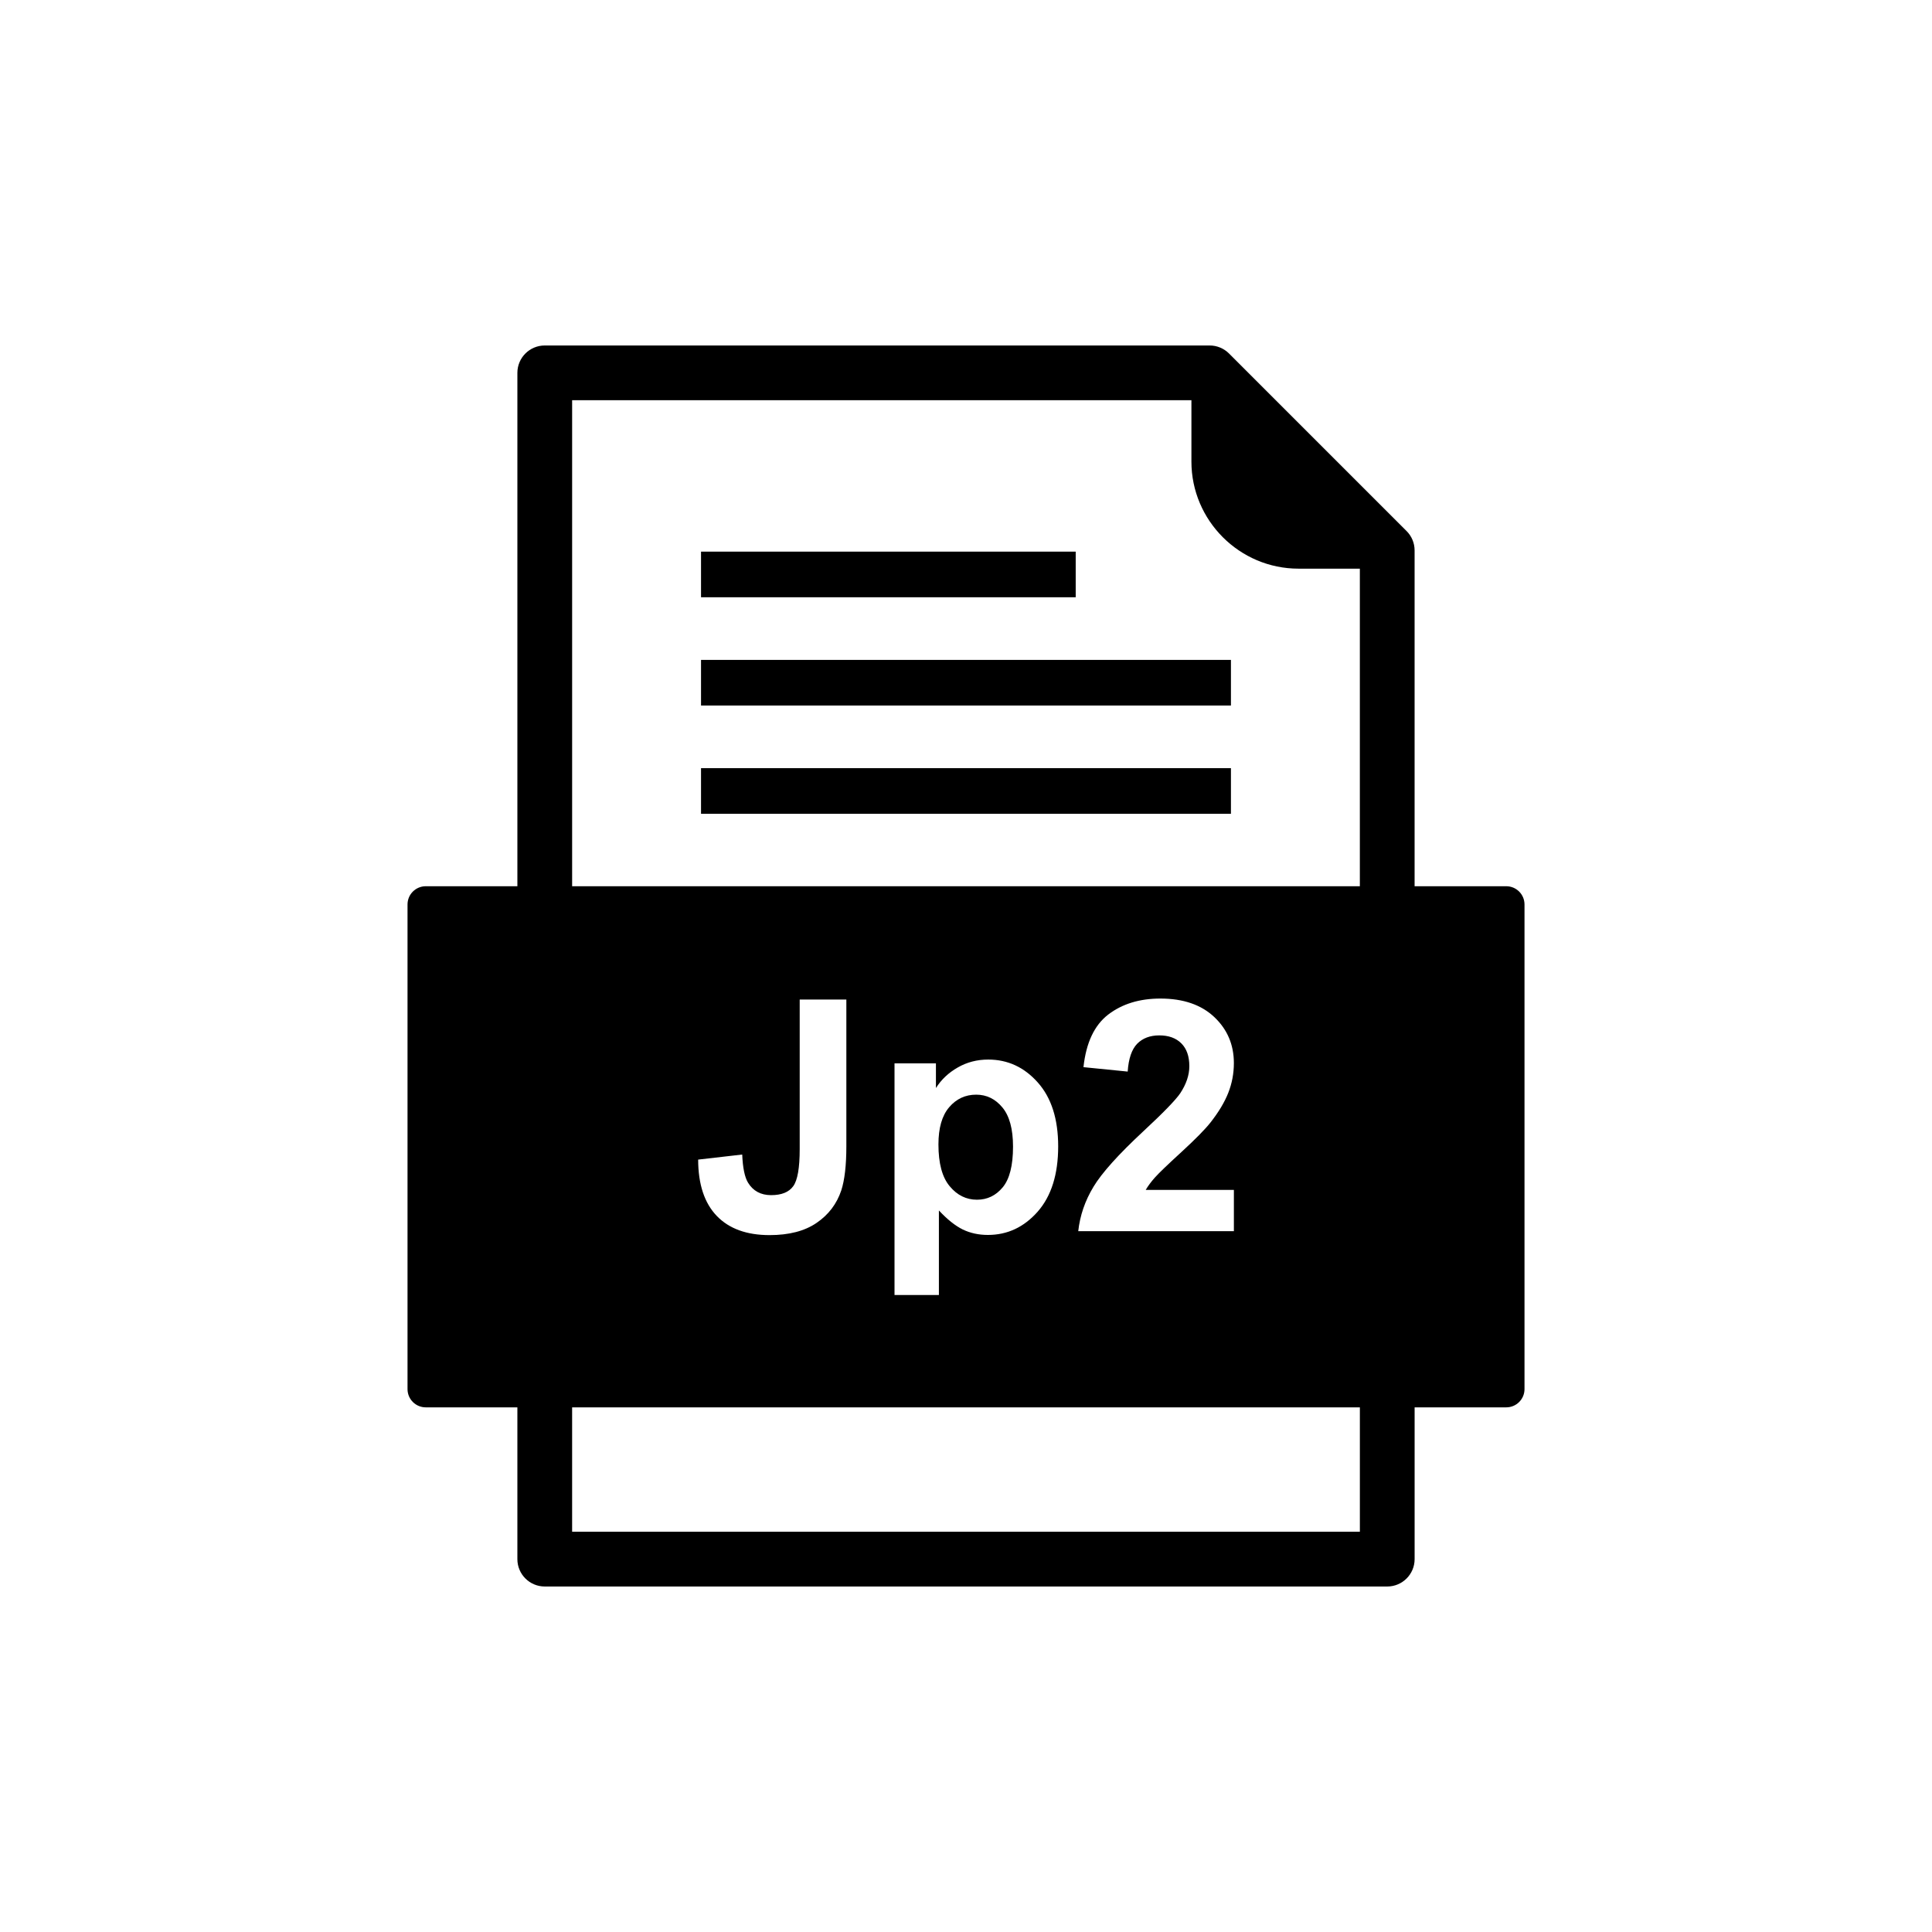
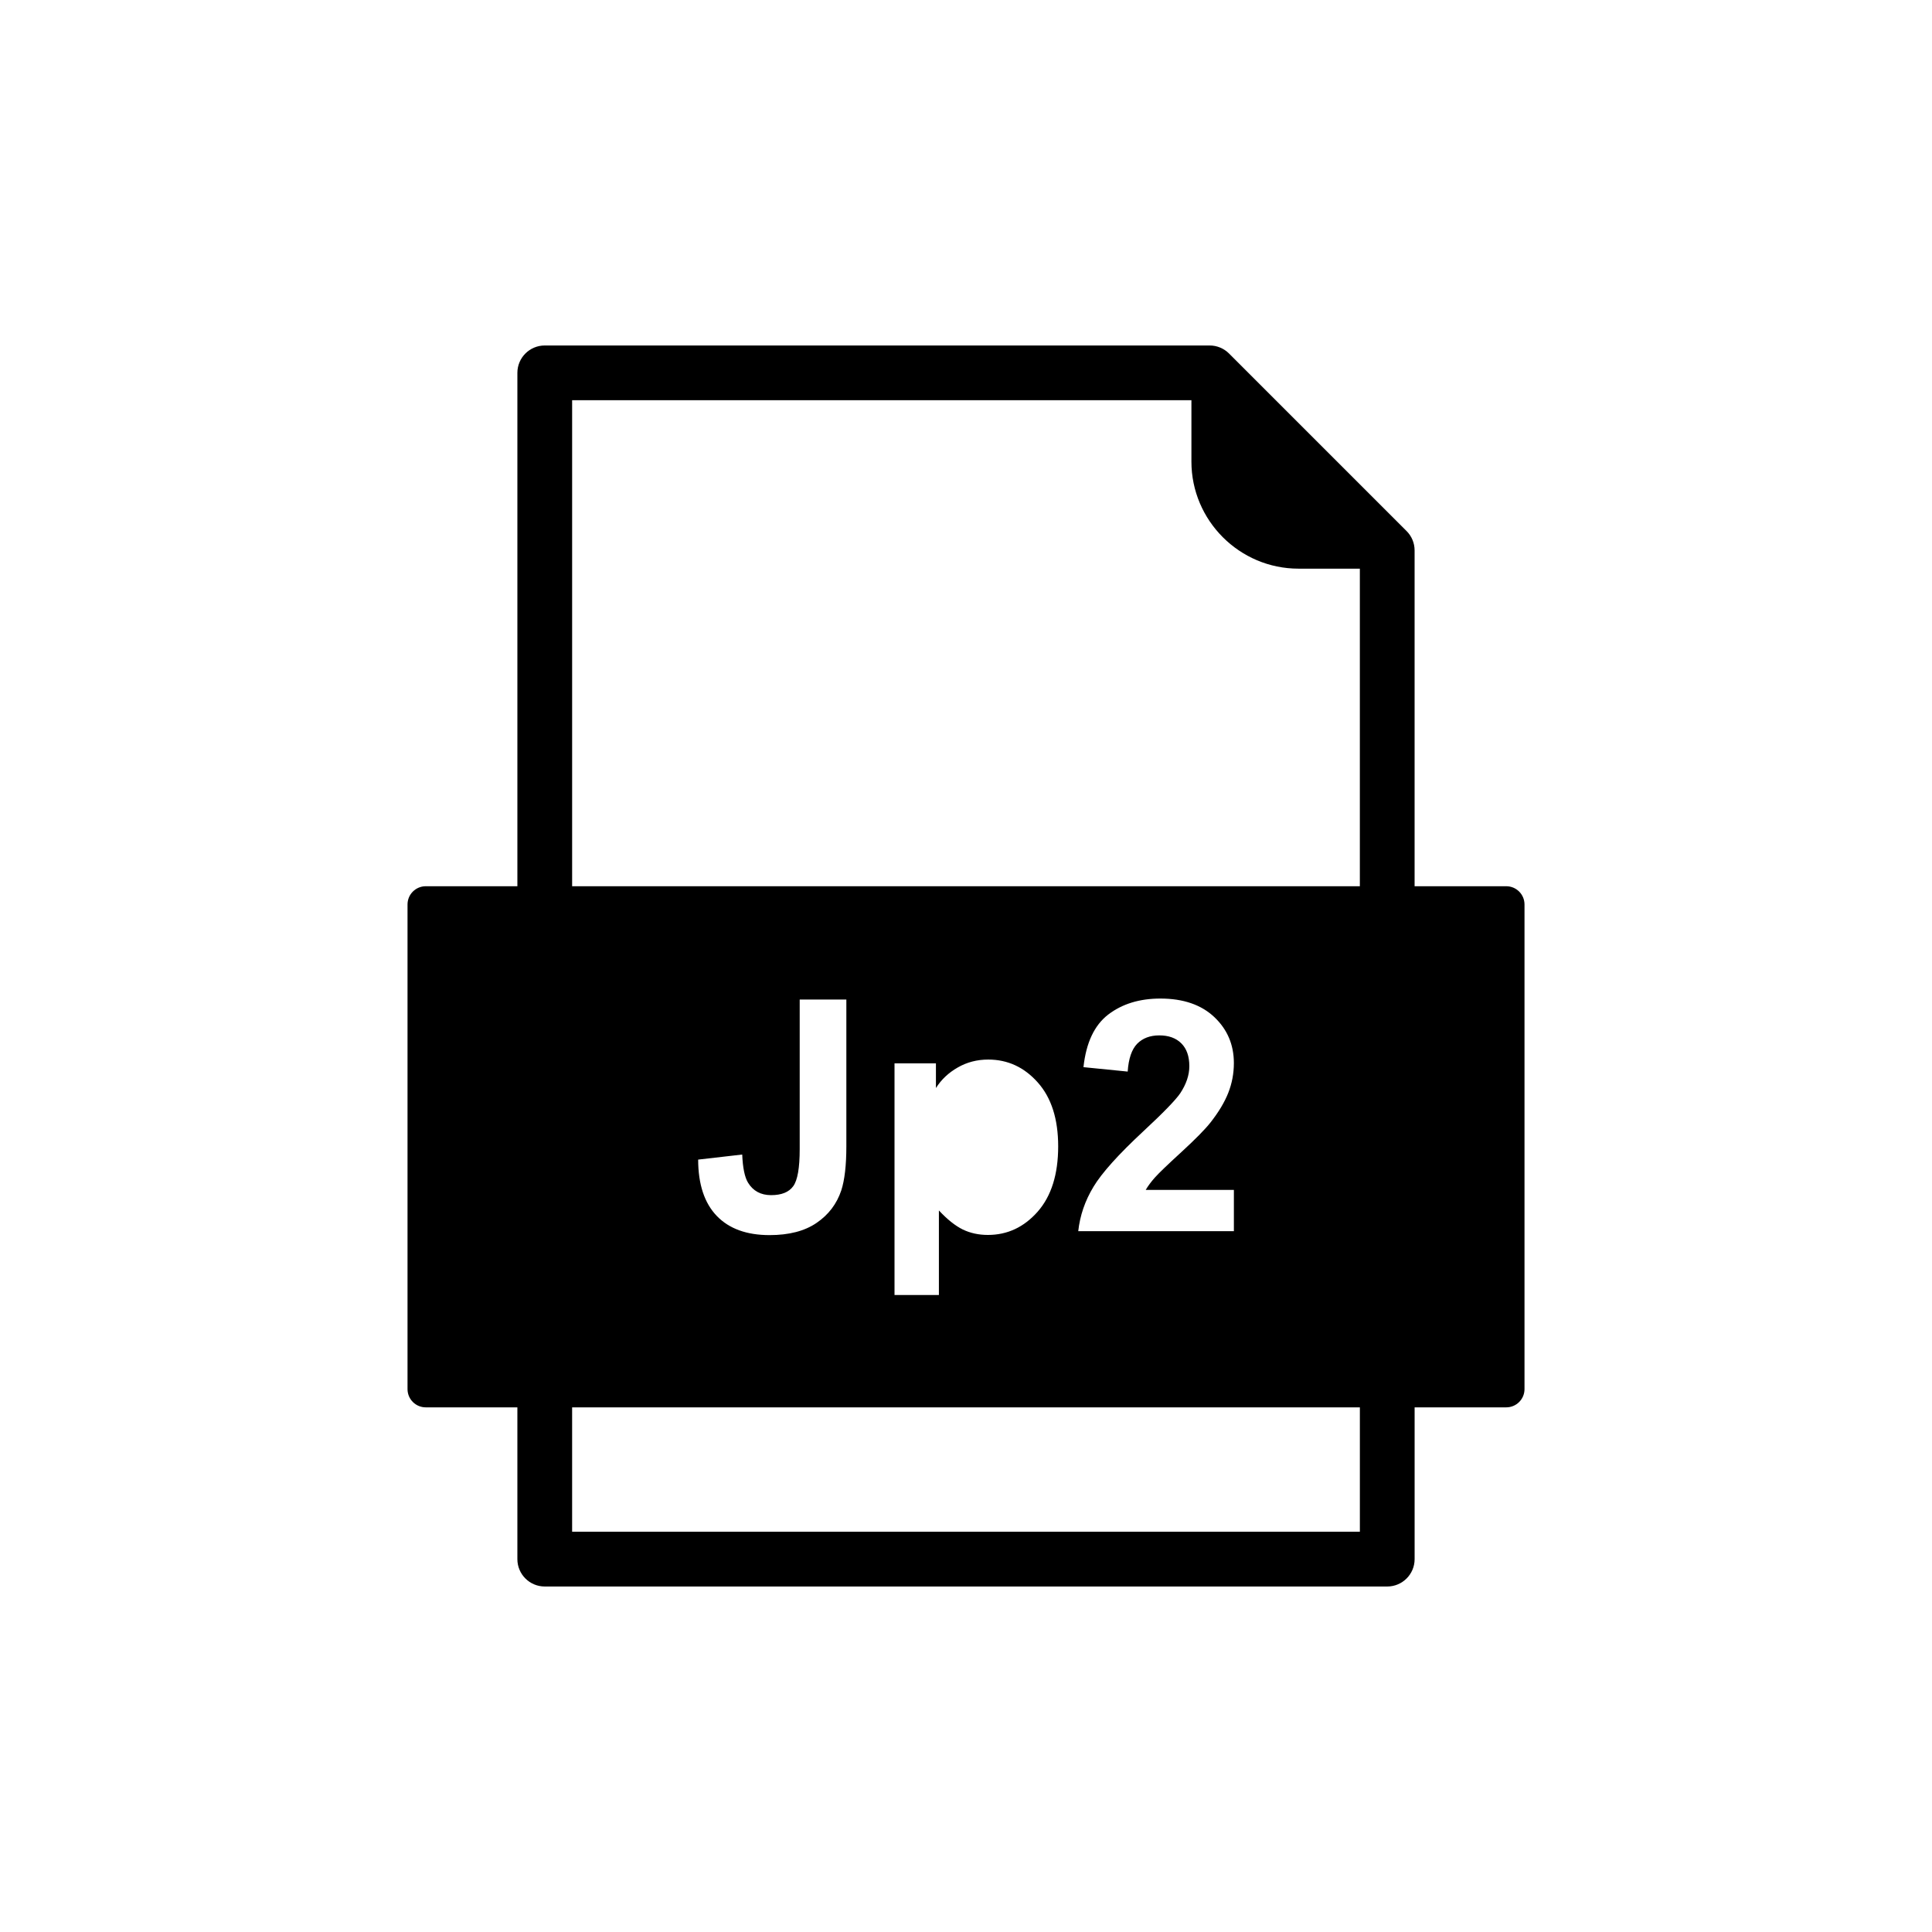
<svg xmlns="http://www.w3.org/2000/svg" fill="#000000" width="800px" height="800px" version="1.1" viewBox="144 144 512 512">
  <g fill-rule="evenodd">
    <path d="m459.74 250.06h-164.12v133.64c0 4.004-3.25 7.254-7.254 7.254-4.004 0-7.254-3.25-7.254-7.254v-140.89c0-4.004 3.25-7.254 7.254-7.254h176.21c1.941 0 3.781 0.777 5.148 2.144l47.035 47.035c1.363 1.363 2.125 3.199 2.125 5.129v93.832c0 4.004-3.25 7.254-7.254 7.254s-7.254-3.25-7.254-7.254v-88.996h-16.273c-7.805 0-14.898-3.191-20.035-8.328-5.137-5.137-8.328-12.23-8.328-20.035zm-164.12 299.87h208.76v-37.801c0-4.004 3.25-7.254 7.254-7.254s7.254 3.25 7.254 7.254v45.055c0 4.004-3.25 7.254-7.254 7.254h-223.27c-4.004 0-7.254-3.25-7.254-7.254v-45.055c0-4.004 3.25-7.254 7.254-7.254s7.254 3.25 7.254 7.254v37.801z" />
-     <path d="m329.78 318.88h140.43v12.09h-140.43z" />
-     <path d="m329.78 347.57h140.43v12.094h-140.43z" />
-     <path d="m329.78 290.19h99.293v12.09h-99.293z" />
    <path d="m355.93 408.89h12.363v38.859c0 5.074-0.457 8.988-1.344 11.719-1.199 3.574-3.371 6.445-6.531 8.602-3.16 2.172-7.316 3.246-12.477 3.246-6.059 0-10.719-1.688-13.992-5.086-3.258-3.387-4.918-8.359-4.93-14.922l11.676-1.344c0.145 3.516 0.656 6.004 1.543 7.461 1.344 2.199 3.387 3.301 6.117 3.301 2.758 0 4.715-0.785 5.859-2.371 1.145-1.57 1.715-4.844 1.715-9.816zm25.125 16.922h10.977v6.531c1.414-2.242 3.344-4.059 5.773-5.445 2.43-1.402 5.129-2.102 8.09-2.102 5.16 0 9.547 2.031 13.133 6.074 3.602 4.043 5.402 9.691 5.402 16.922 0 7.418-1.816 13.191-5.43 17.309-3.629 4.117-8.031 6.172-13.191 6.172-2.457 0-4.688-0.484-6.688-1.457-1.988-0.984-4.086-2.66-6.301-5.031v22.41h-11.762v-61.383zm52.719 32.711c2.231-3.703 6.644-8.602 13.219-14.719 5.316-4.93 8.562-8.289 9.762-10.047 1.613-2.43 2.43-4.832 2.43-7.203 0-2.617-0.699-4.629-2.117-6.047-1.414-1.414-3.359-2.117-5.844-2.117-2.457 0-4.402 0.742-5.859 2.215-1.445 1.484-2.285 3.945-2.516 7.375l-11.719-1.172c0.699-6.473 2.887-11.117 6.574-13.949 3.688-2.816 8.289-4.231 13.82-4.231 6.059 0 10.82 1.645 14.277 4.902 3.457 3.273 5.188 7.332 5.188 12.191 0 2.758-0.5 5.387-1.484 7.891-0.984 2.5-2.559 5.117-4.703 7.848-1.43 1.816-4 4.43-7.703 7.832-3.715 3.402-6.074 5.672-7.059 6.789-0.984 1.113-1.801 2.199-2.414 3.258h23.367v10.934h-41.246c0.457-4.129 1.785-8.047 4.031-11.746zm-138.15 58.441h247.55c2.672 0 4.836-2.164 4.836-4.836v-128.43c0-2.672-2.164-4.836-4.836-4.836h-286.34c-2.672 0-4.836 2.164-4.836 4.836v128.43c0 2.672 2.164 4.836 4.836 4.836z" />
-     <path d="m395.54 437.43c-1.902 2.215-2.844 5.504-2.844 9.859 0 4.988 0.984 8.688 2.973 11.062 1.973 2.387 4.387 3.586 7.246 3.586 2.731 0 5.004-1.102 6.816-3.285 1.816-2.188 2.731-5.789 2.731-10.777 0-4.672-0.941-8.133-2.816-10.391-1.871-2.258-4.188-3.387-6.945-3.387-2.871 0-5.258 1.102-7.16 3.328z" />
  </g>
</svg>